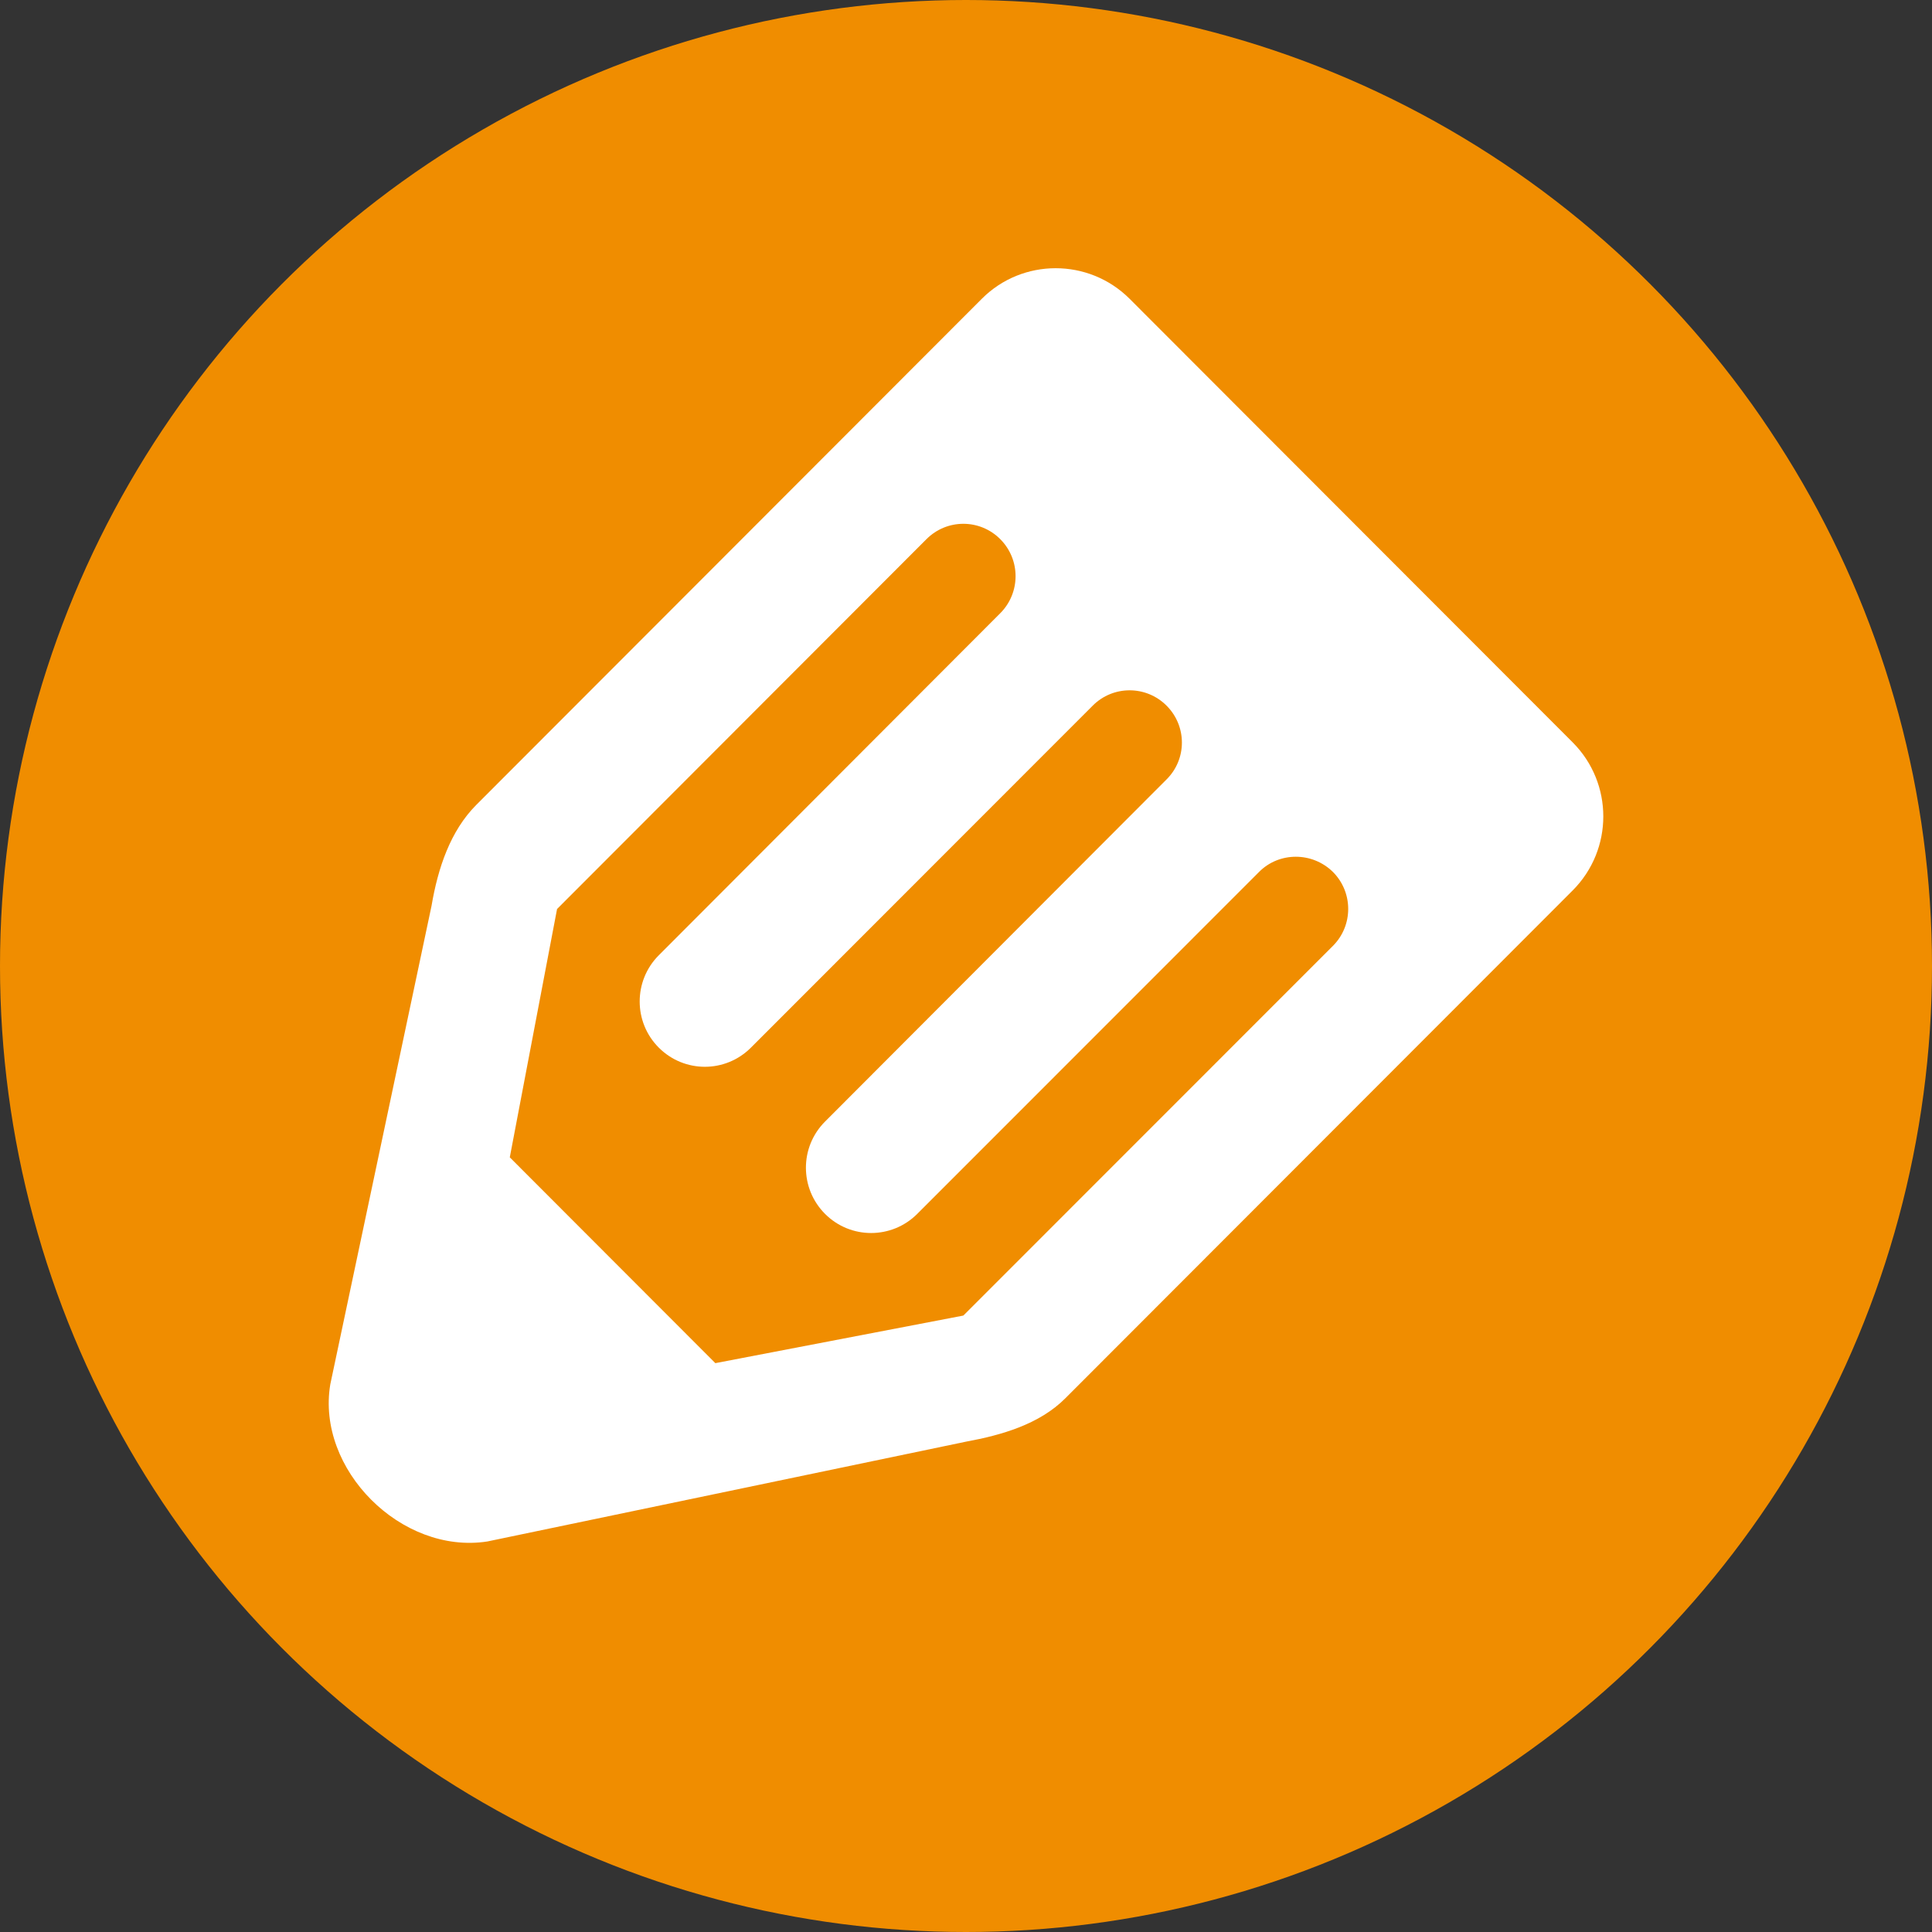
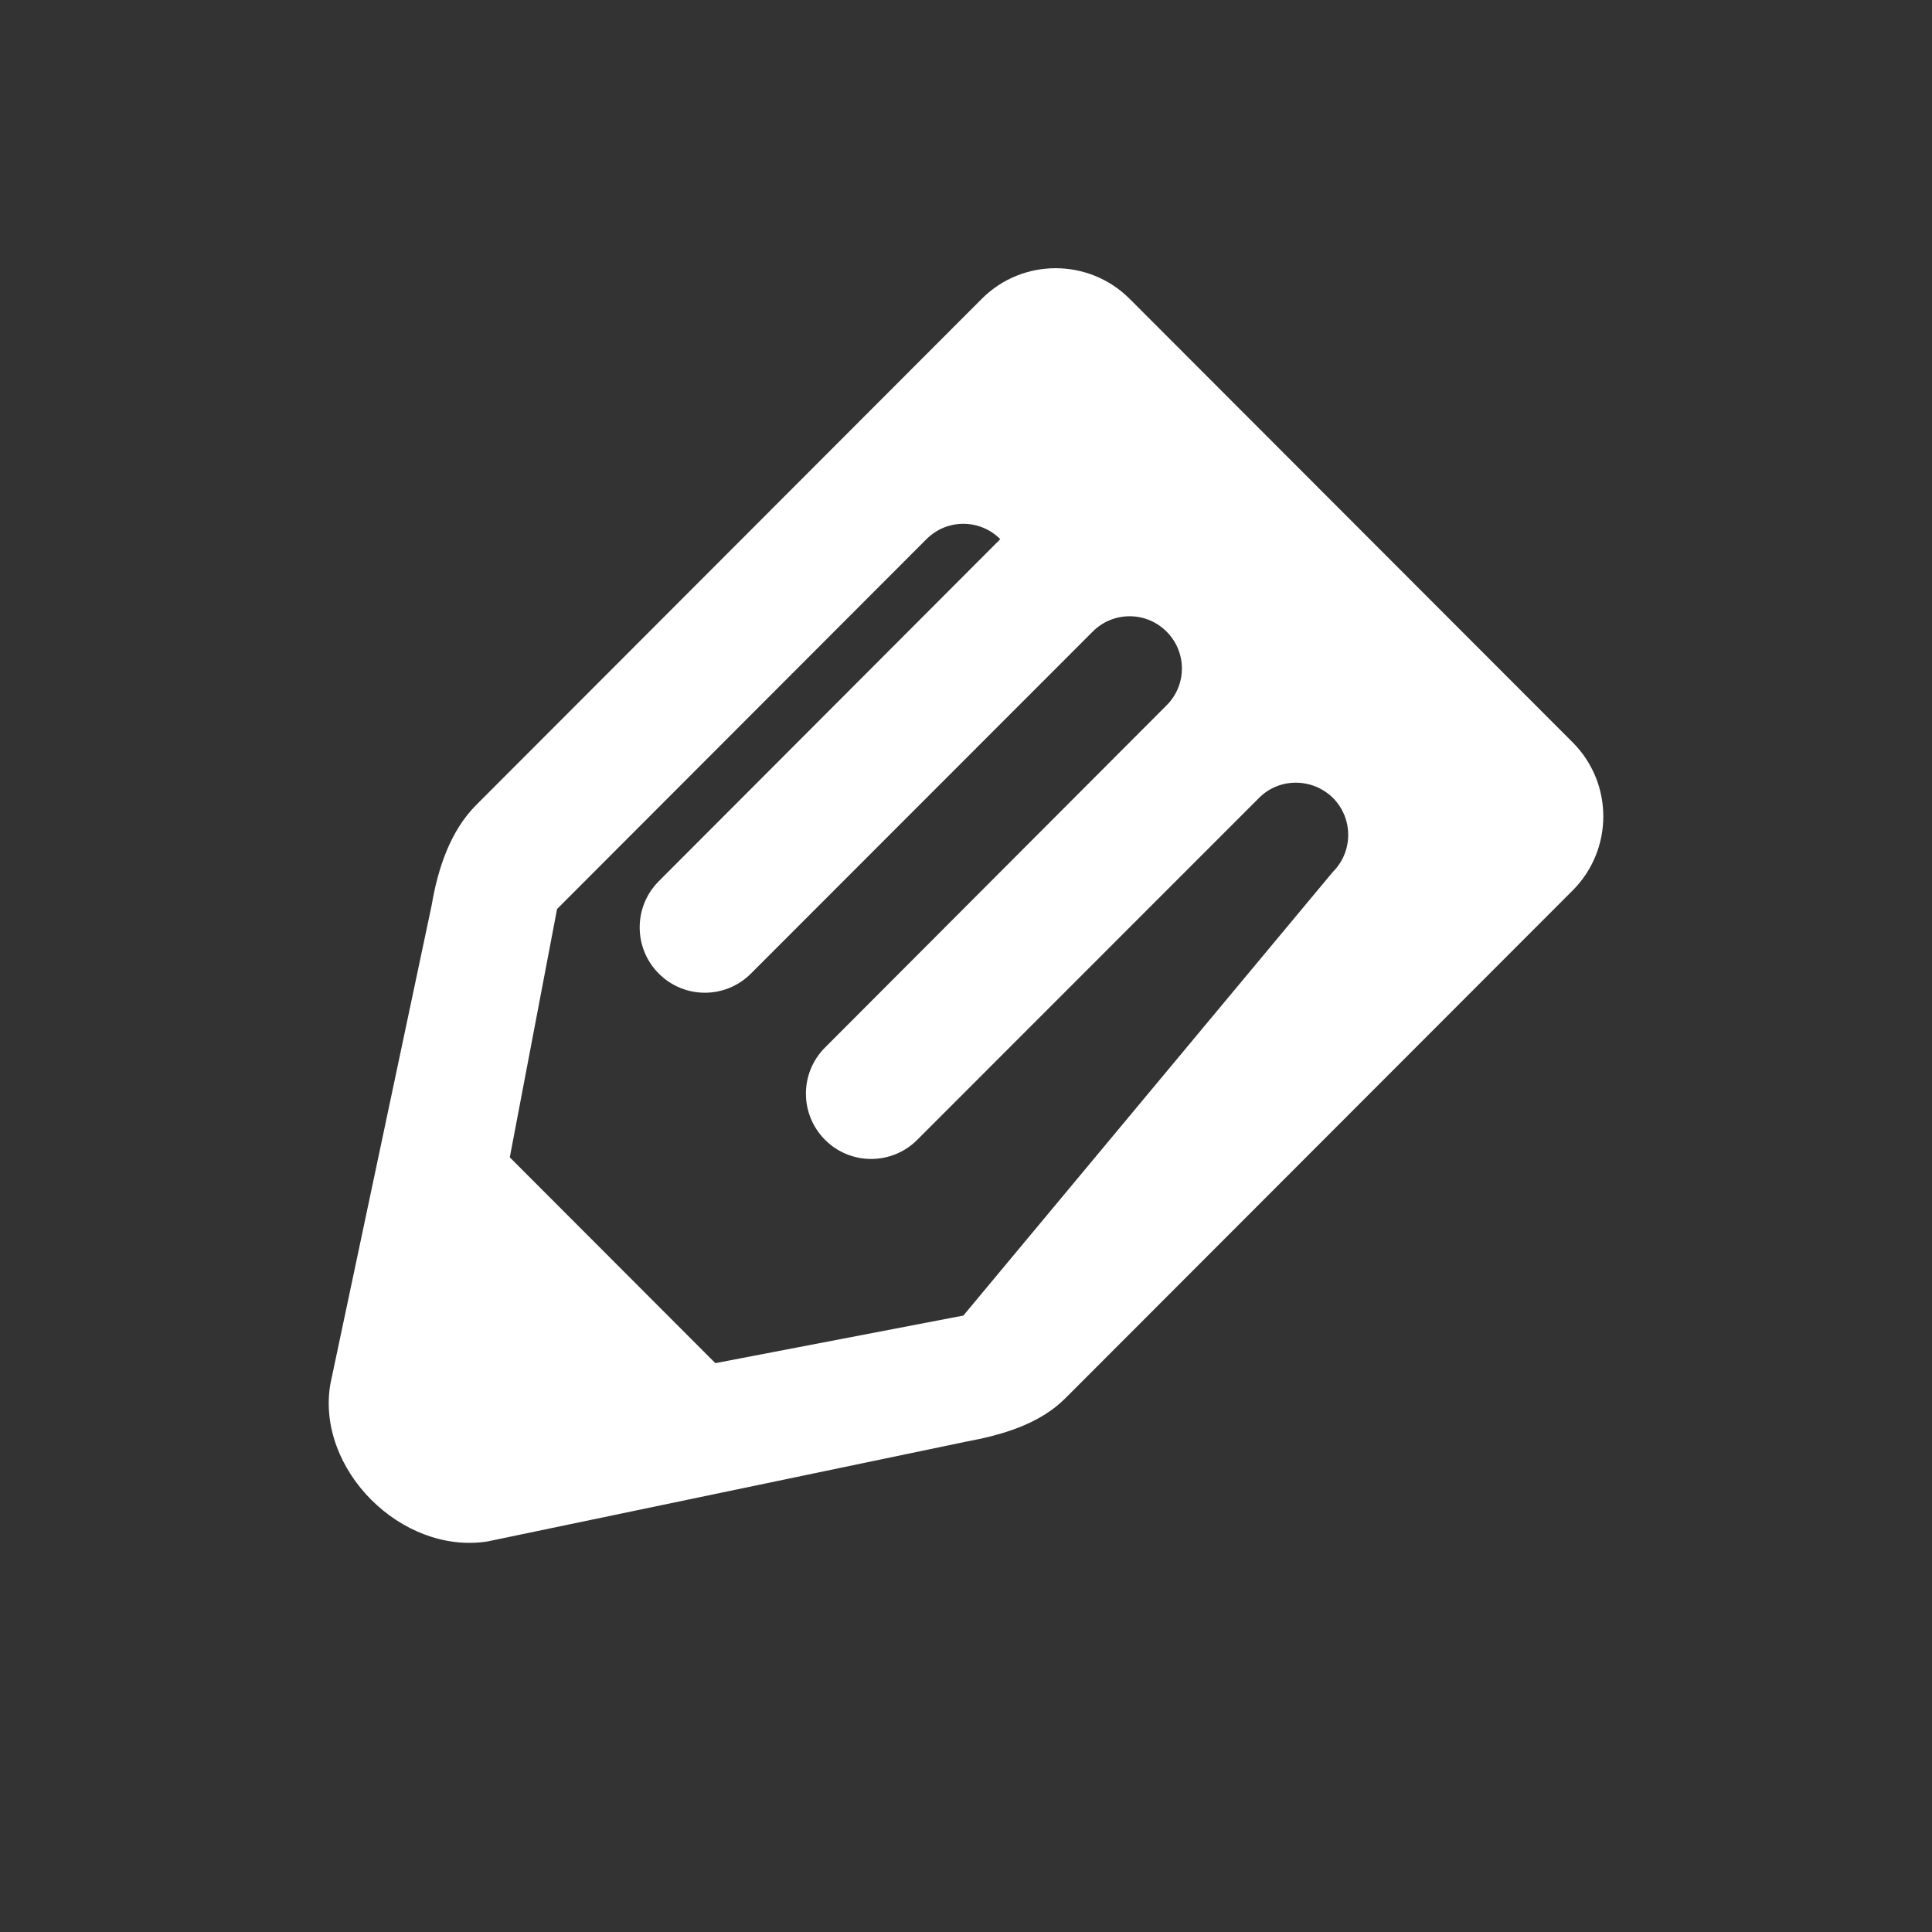
<svg xmlns="http://www.w3.org/2000/svg" version="1.1" baseProfile="tiny" x="0px" y="0px" width="30px" height="30px" viewBox="0 0 30 30" xml:space="preserve">
  <rect x="0" y="0" width="30" height="30" fill="#333333" stroke="none" />
  <g id="レイヤー_1">
</g>
  <g id="Layer_2">
-     <circle fill-rule="evenodd" fill="#F08D00" cx="15" cy="15" r="15" />
-     <path fill-rule="evenodd" fill="#FFFFFF" d="M7.396,12.498C6.993,12.902,6.8,13.48,6.701,14.065l-1.572,7.43   c-0.222,1.319,1.102,2.647,2.438,2.441l7.438-1.551c0.544-0.1,1.134-0.268,1.537-0.672l7.88-7.888c0.632-0.635,0.632-1.661,0-2.296   l-6.883-6.891c-0.634-0.631-1.661-0.631-2.292,0L7.396,12.498z M14.959,20.428l-3.851,0.739l-3.192-3.196l0.734-3.856l5.736-5.743   c0.317-0.318,0.829-0.318,1.146,0s0.317,0.832,0,1.15l-5.302,5.311c-0.396,0.396-0.396,1.04,0,1.435   c0.396,0.396,1.034,0.396,1.43,0l5.308-5.311c0.316-0.317,0.829-0.317,1.146,0c0.318,0.318,0.318,0.83,0,1.146l-5.302,5.312   c-0.397,0.396-0.397,1.038,0,1.435c0.395,0.395,1.034,0.395,1.43,0l5.309-5.311c0.312-0.314,0.826-0.314,1.146,0   c0.317,0.317,0.317,0.833,0,1.149L14.959,20.428z" />
+     <path fill-rule="evenodd" fill="#FFFFFF" d="M7.396,12.498C6.993,12.902,6.8,13.48,6.701,14.065l-1.572,7.43   c-0.222,1.319,1.102,2.647,2.438,2.441l7.438-1.551c0.544-0.1,1.134-0.268,1.537-0.672l7.88-7.888c0.632-0.635,0.632-1.661,0-2.296   l-6.883-6.891c-0.634-0.631-1.661-0.631-2.292,0L7.396,12.498z M14.959,20.428l-3.851,0.739l-3.192-3.196l0.734-3.856l5.736-5.743   c0.317-0.318,0.829-0.318,1.146,0l-5.302,5.311c-0.396,0.396-0.396,1.04,0,1.435   c0.396,0.396,1.034,0.396,1.43,0l5.308-5.311c0.316-0.317,0.829-0.317,1.146,0c0.318,0.318,0.318,0.83,0,1.146l-5.302,5.312   c-0.397,0.396-0.397,1.038,0,1.435c0.395,0.395,1.034,0.395,1.43,0l5.309-5.311c0.312-0.314,0.826-0.314,1.146,0   c0.317,0.317,0.317,0.833,0,1.149L14.959,20.428z" />
    <g>
	</g>
    <g>
	</g>
    <g>
	</g>
    <g>
	</g>
    <g>
	</g>
    <g>
	</g>
    <g>
	</g>
    <g>
	</g>
    <g>
	</g>
    <g>
	</g>
    <g>
	</g>
    <g>
	</g>
    <g>
	</g>
    <g>
	</g>
    <g>
	</g>
  </g>
</svg>